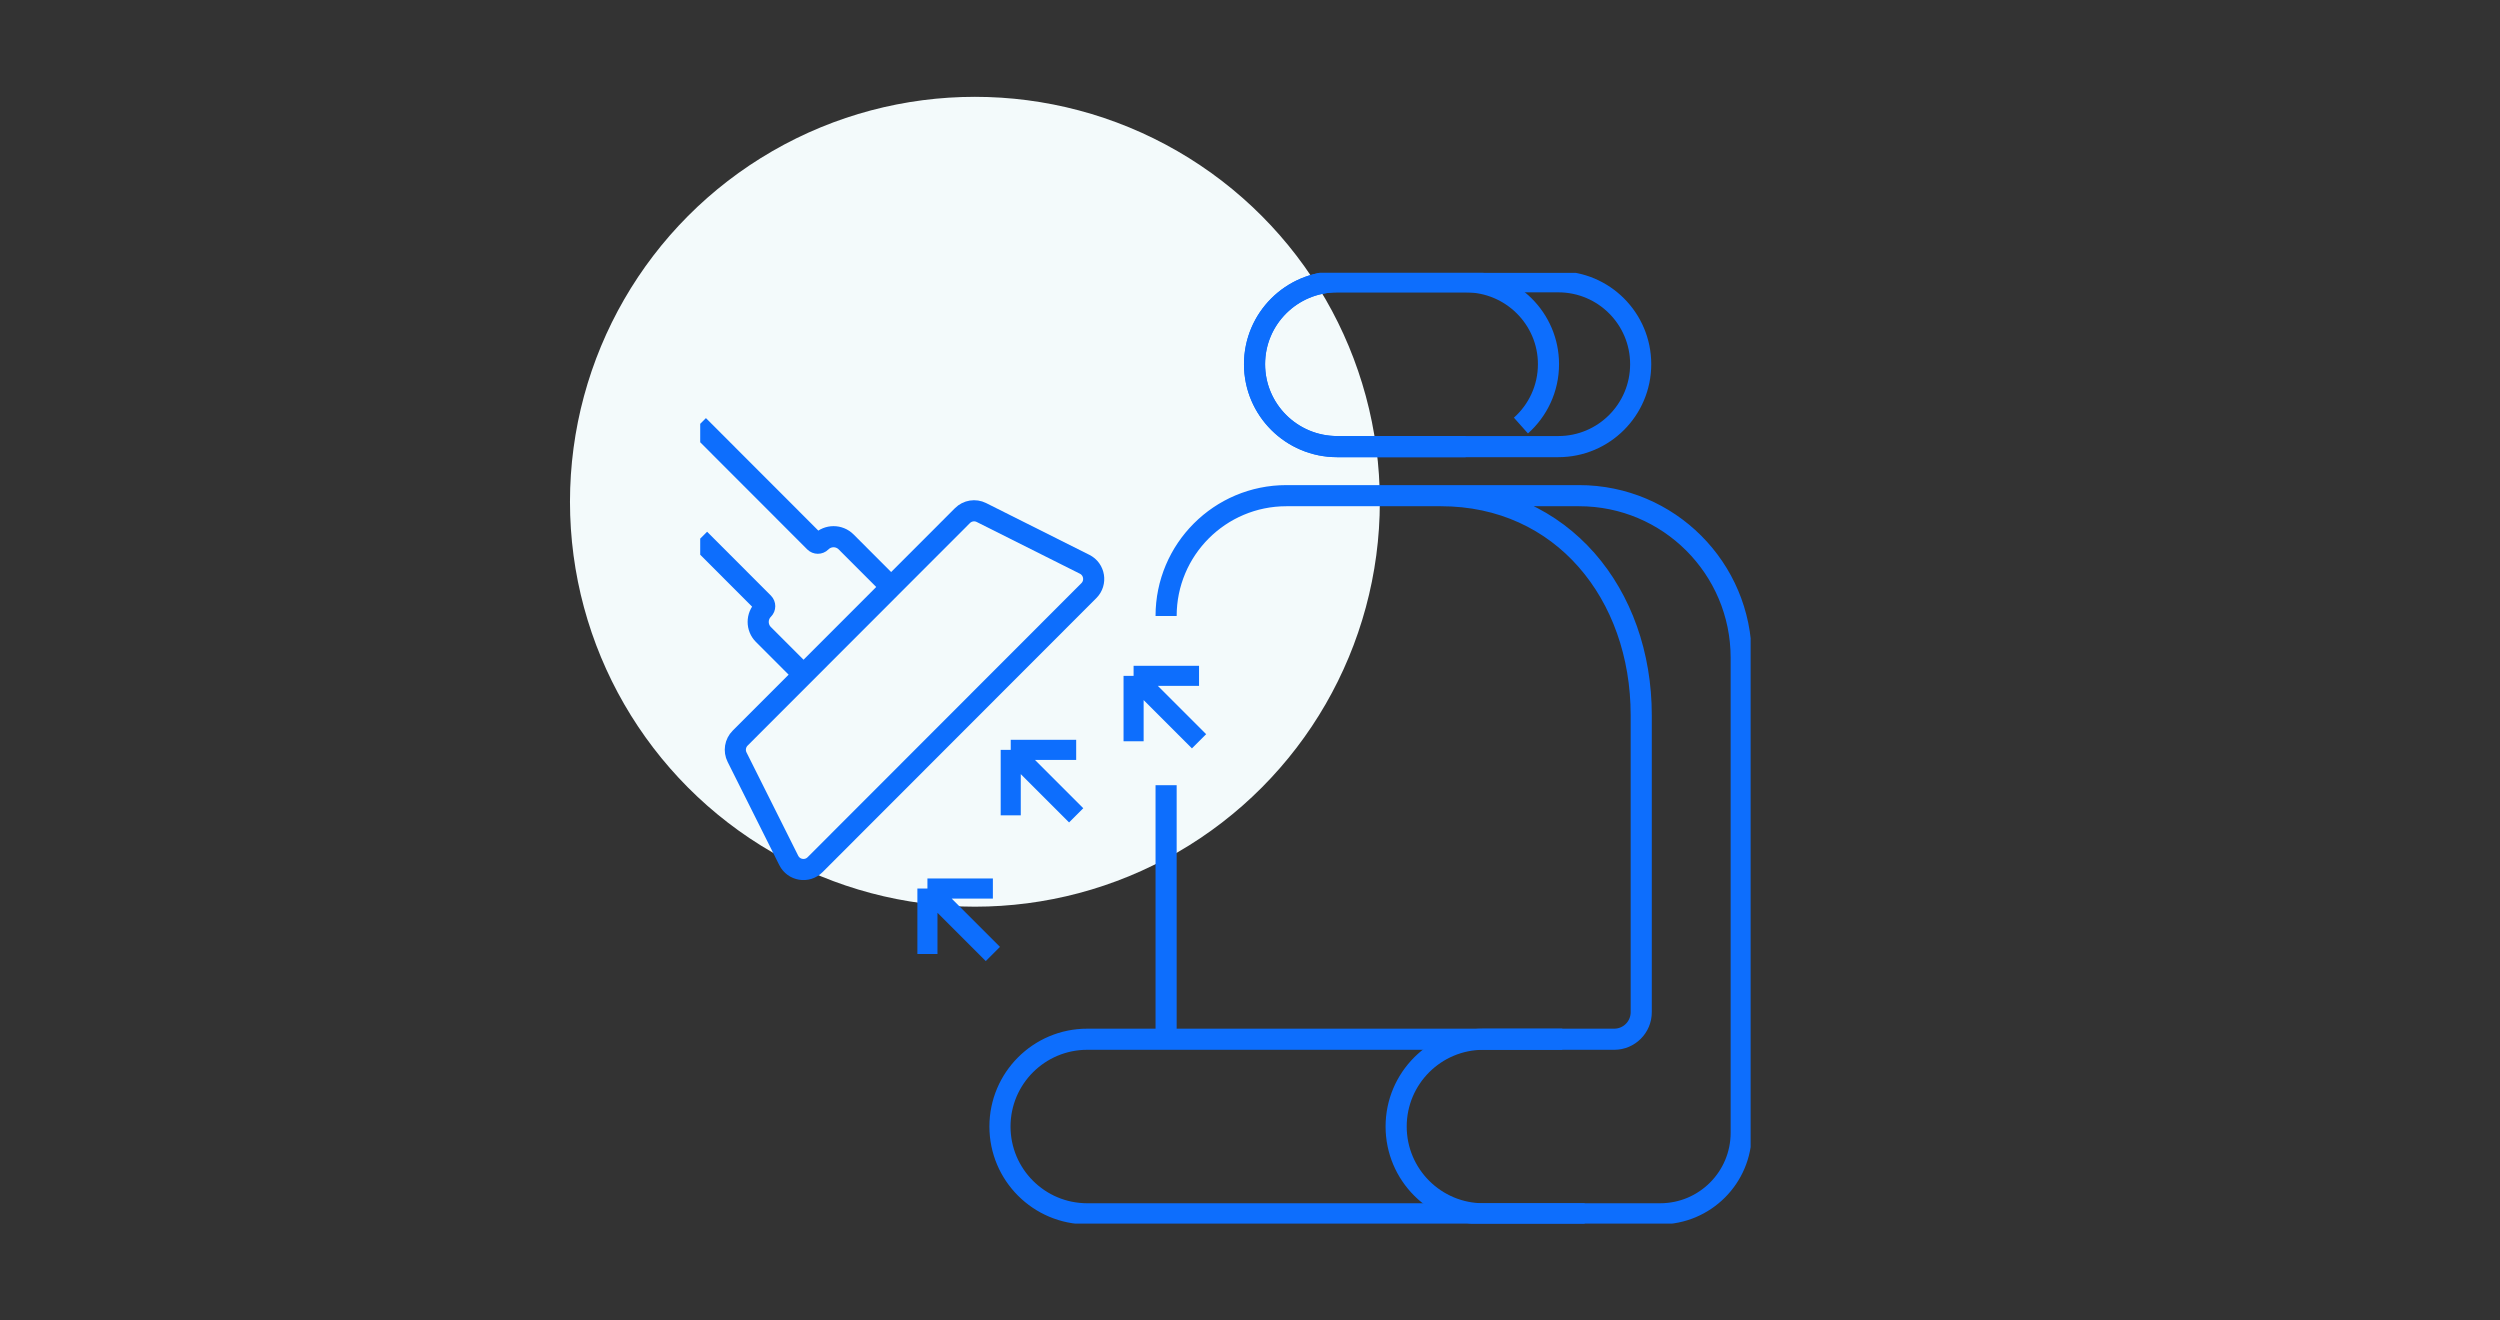
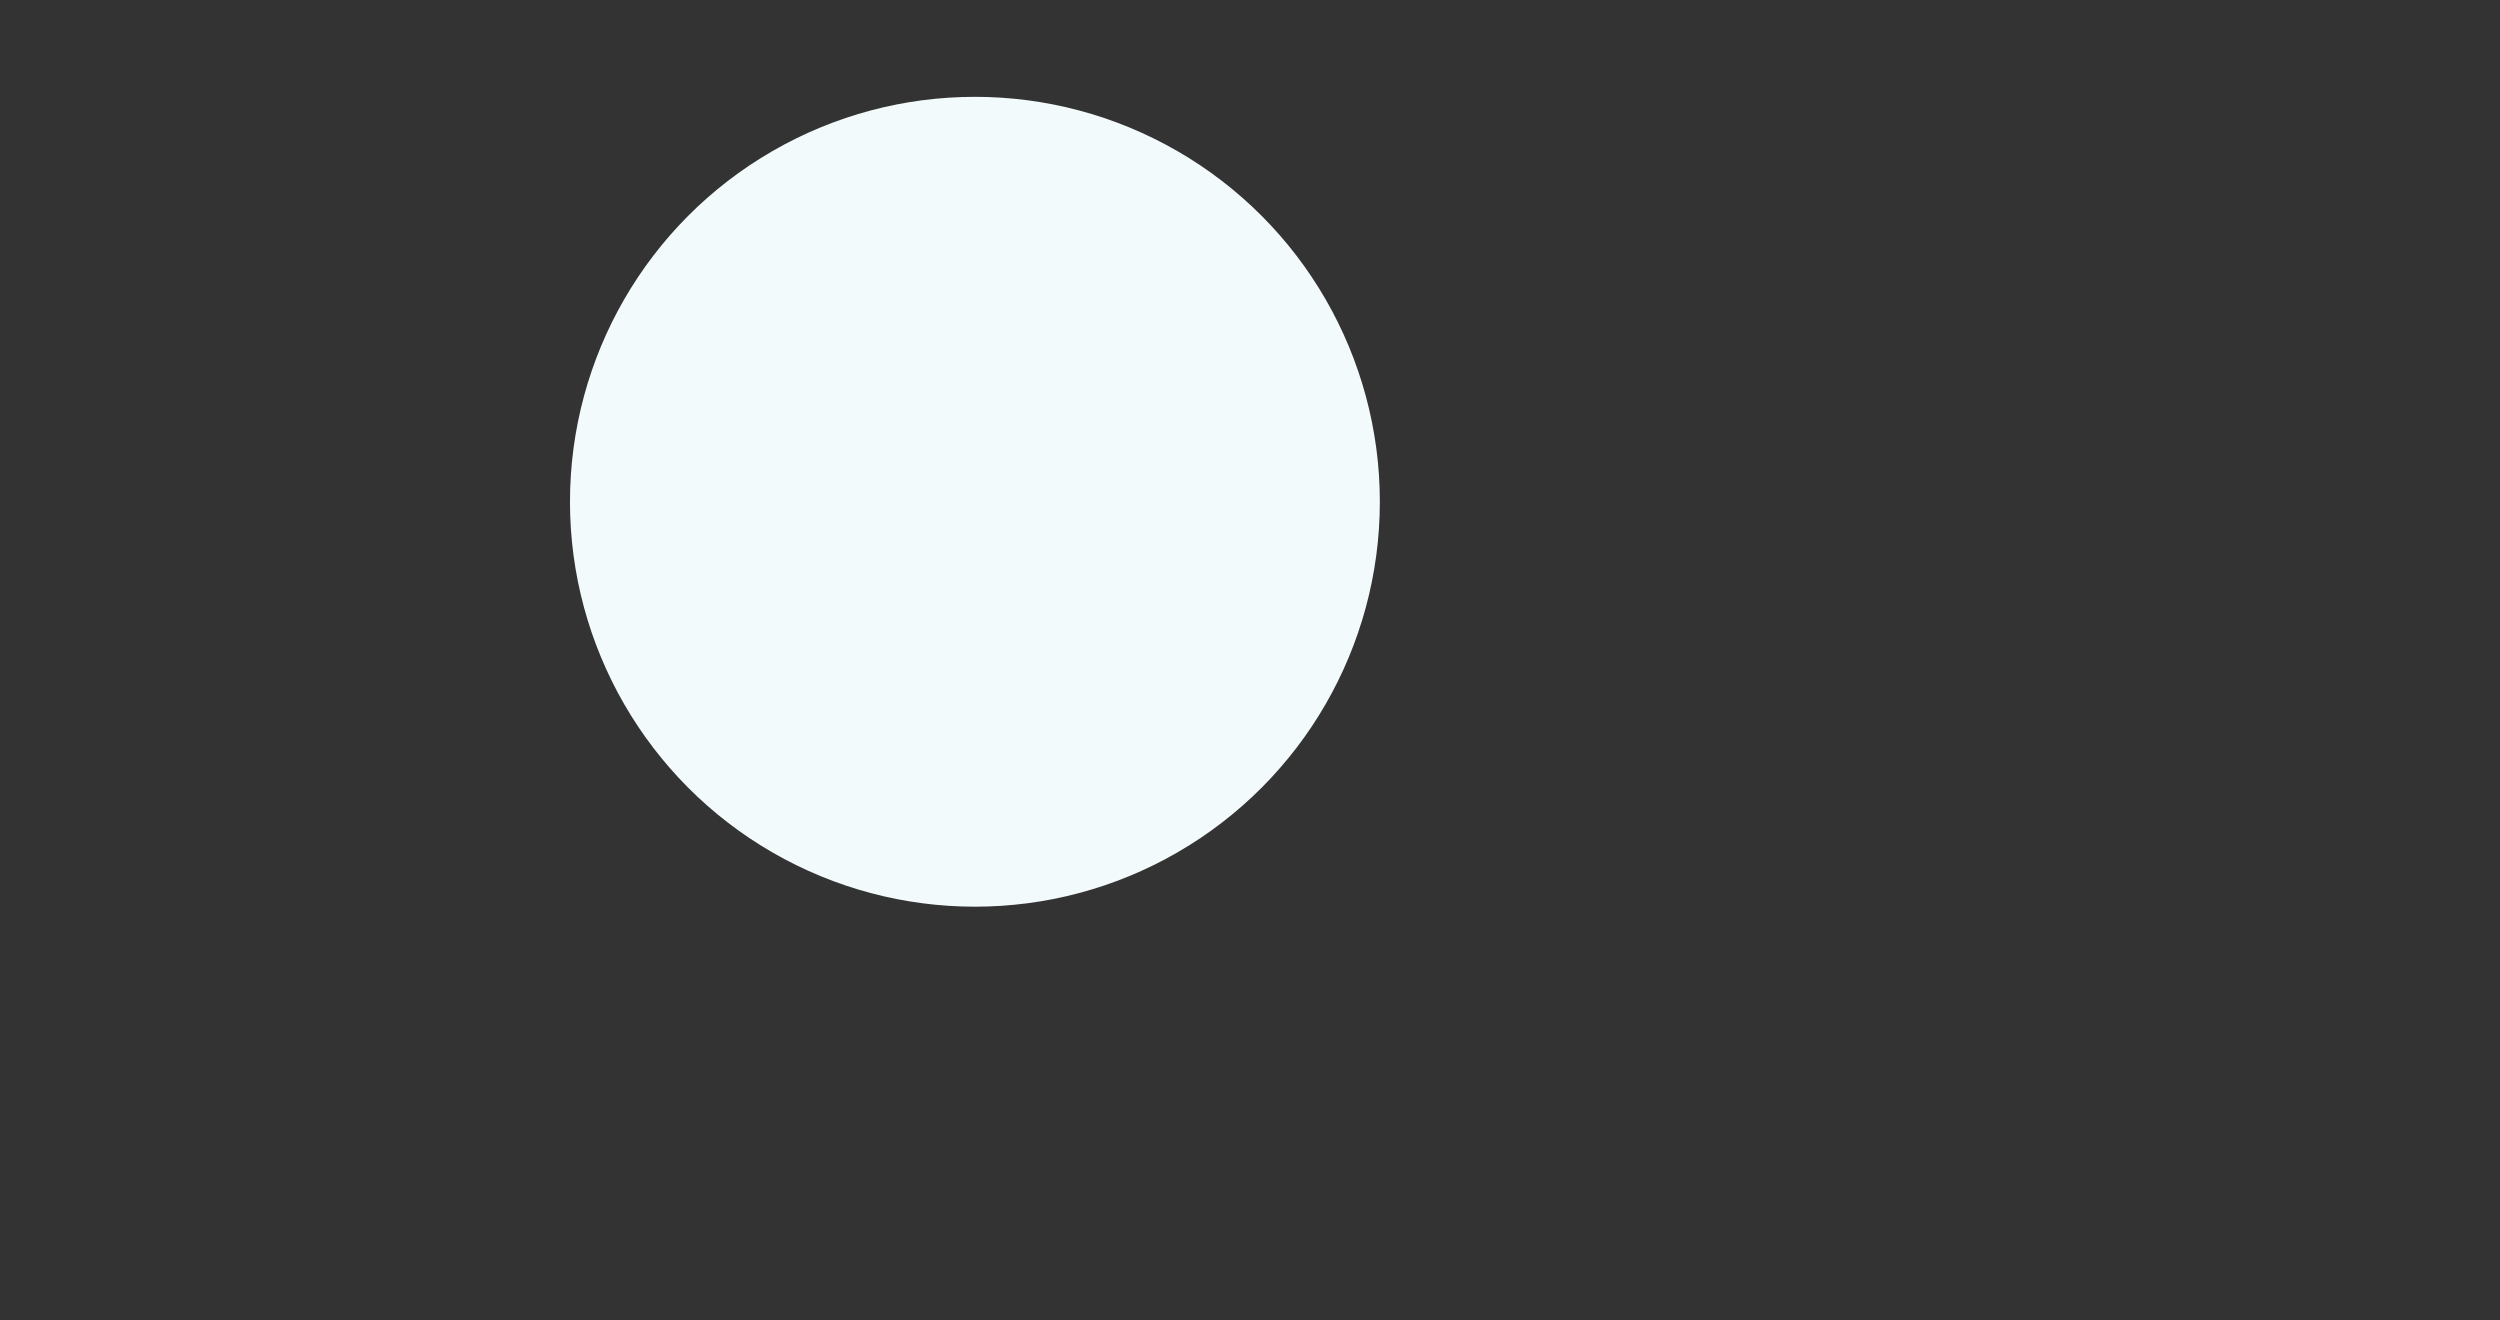
<svg xmlns="http://www.w3.org/2000/svg" width="284" height="150" viewBox="0 0 284 150" fill="none">
  <rect x="0" y="0" width="284" height="150" fill="#333333" stroke="none" />
  <circle cx="110.75" cy="57" r="46" fill="#F3FAFB" />
  <g clip-path="url(#clip0_56_2227)">
-     <path d="M177.028 32.01H151.87C146.704 32.01 142.516 36.202 142.516 41.372C142.516 46.543 146.704 50.735 151.87 50.735H177.028C182.194 50.735 186.382 46.543 186.382 41.372C186.382 36.202 182.194 32.01 177.028 32.01Z" stroke="#0D6EFD" stroke-width="2.4" stroke-miterlimit="10" />
    <path d="M166.497 50.735H151.928C146.73 50.735 142.516 46.543 142.516 41.372C142.516 36.202 146.73 32.01 151.928 32.01H166.497C171.695 32.01 175.908 36.202 175.908 41.372C175.908 44.142 174.699 46.63 172.778 48.344" stroke="#0D6EFD" stroke-width="2.4" stroke-miterlimit="10" />
-     <path d="M163.683 56.308C177.453 56.308 186.444 67.471 186.444 81.254V114.988C186.444 116.683 185.07 118.057 183.375 118.057H132.469M163.683 56.308H179.387C189.557 56.308 197.801 64.553 197.801 74.722V128.683C197.801 133.768 193.679 137.89 188.594 137.89H182.92H123.513C118.036 137.89 113.596 133.45 113.596 127.973V127.973C113.596 122.496 118.036 118.057 123.513 118.057H132.469M163.683 56.308H146.136C138.588 56.308 132.469 62.427 132.469 69.975V69.975M132.469 118.057V89.196" stroke="#0D6EFD" stroke-width="2.4" stroke-miterlimit="10" />
    <path d="M180.016 137.89H168.519C163.042 137.89 158.602 133.45 158.602 127.973V127.973C158.602 122.496 163.042 118.057 168.519 118.057H177.476" stroke="#0D6EFD" stroke-width="2.4" stroke-miterlimit="10" />
-     <path d="M83.731 86.012C83.37 85.292 83.511 84.421 84.08 83.852L109.335 58.573C109.903 58.004 110.773 57.863 111.492 58.224L123.212 64.1C124.352 64.672 124.598 66.192 123.696 67.095L92.593 98.228C91.692 99.13 90.173 98.884 89.602 97.743L83.731 86.012Z" stroke="#0D6EFD" stroke-width="2.4" />
    <path d="M91.576 76.937L86.723 72.079C85.934 71.29 85.934 70.009 86.723 69.22V69.22C86.92 69.022 86.92 68.702 86.723 68.505L79.478 61.253" stroke="#0D6EFD" stroke-width="2.4" />
    <path d="M100.974 66.421L96.121 61.563C95.332 60.773 94.053 60.773 93.265 61.563V61.563C93.067 61.76 92.748 61.76 92.55 61.563L85.305 54.311L79.345 48.345" stroke="#0D6EFD" stroke-width="2.4" />
-     <path d="M112.791 108.373L105.356 100.938M105.356 100.938V108.373M105.356 100.938H112.791" stroke="#0D6EFD" stroke-width="2.282" />
    <path d="M122.254 92.621L114.819 85.186M114.819 85.186V92.621M114.819 85.186H122.254" stroke="#0D6EFD" stroke-width="2.282" />
    <path d="M136.211 84.21L128.776 76.775M128.776 76.775V84.21M128.776 76.775H136.211" stroke="#0D6EFD" stroke-width="2.282" />
  </g>
  <defs>
    <clipPath id="clip0_56_2227">
-       <rect width="119.329" height="108" fill="white" transform="translate(79.544 31)" />
-     </clipPath>
+       </clipPath>
  </defs>
</svg>